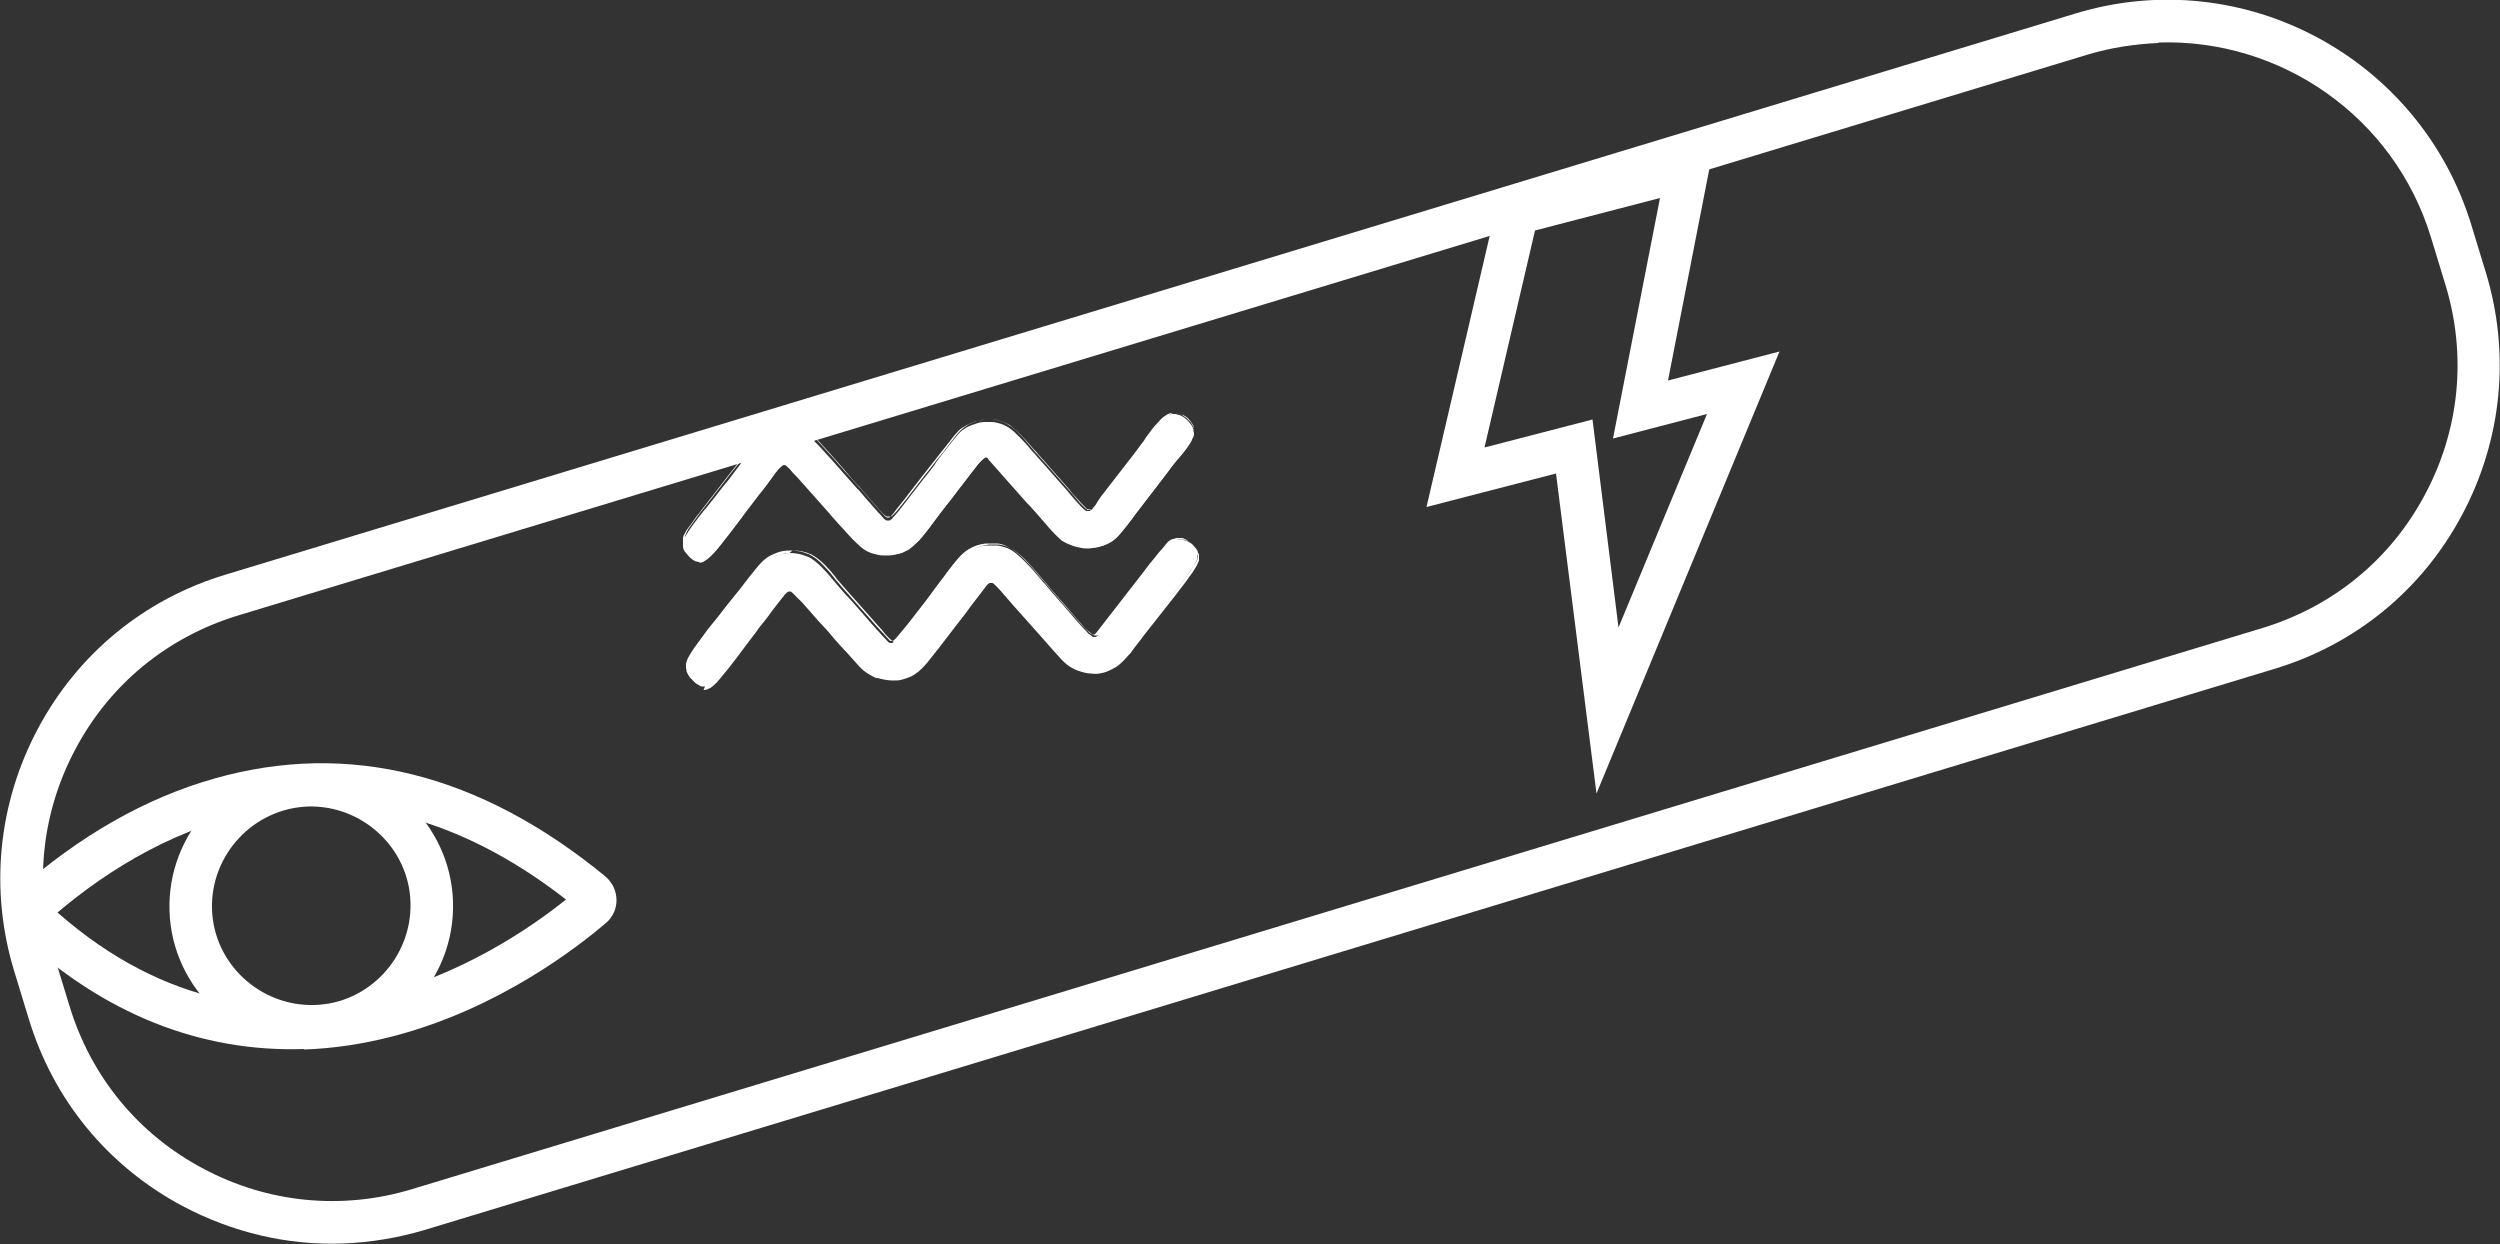
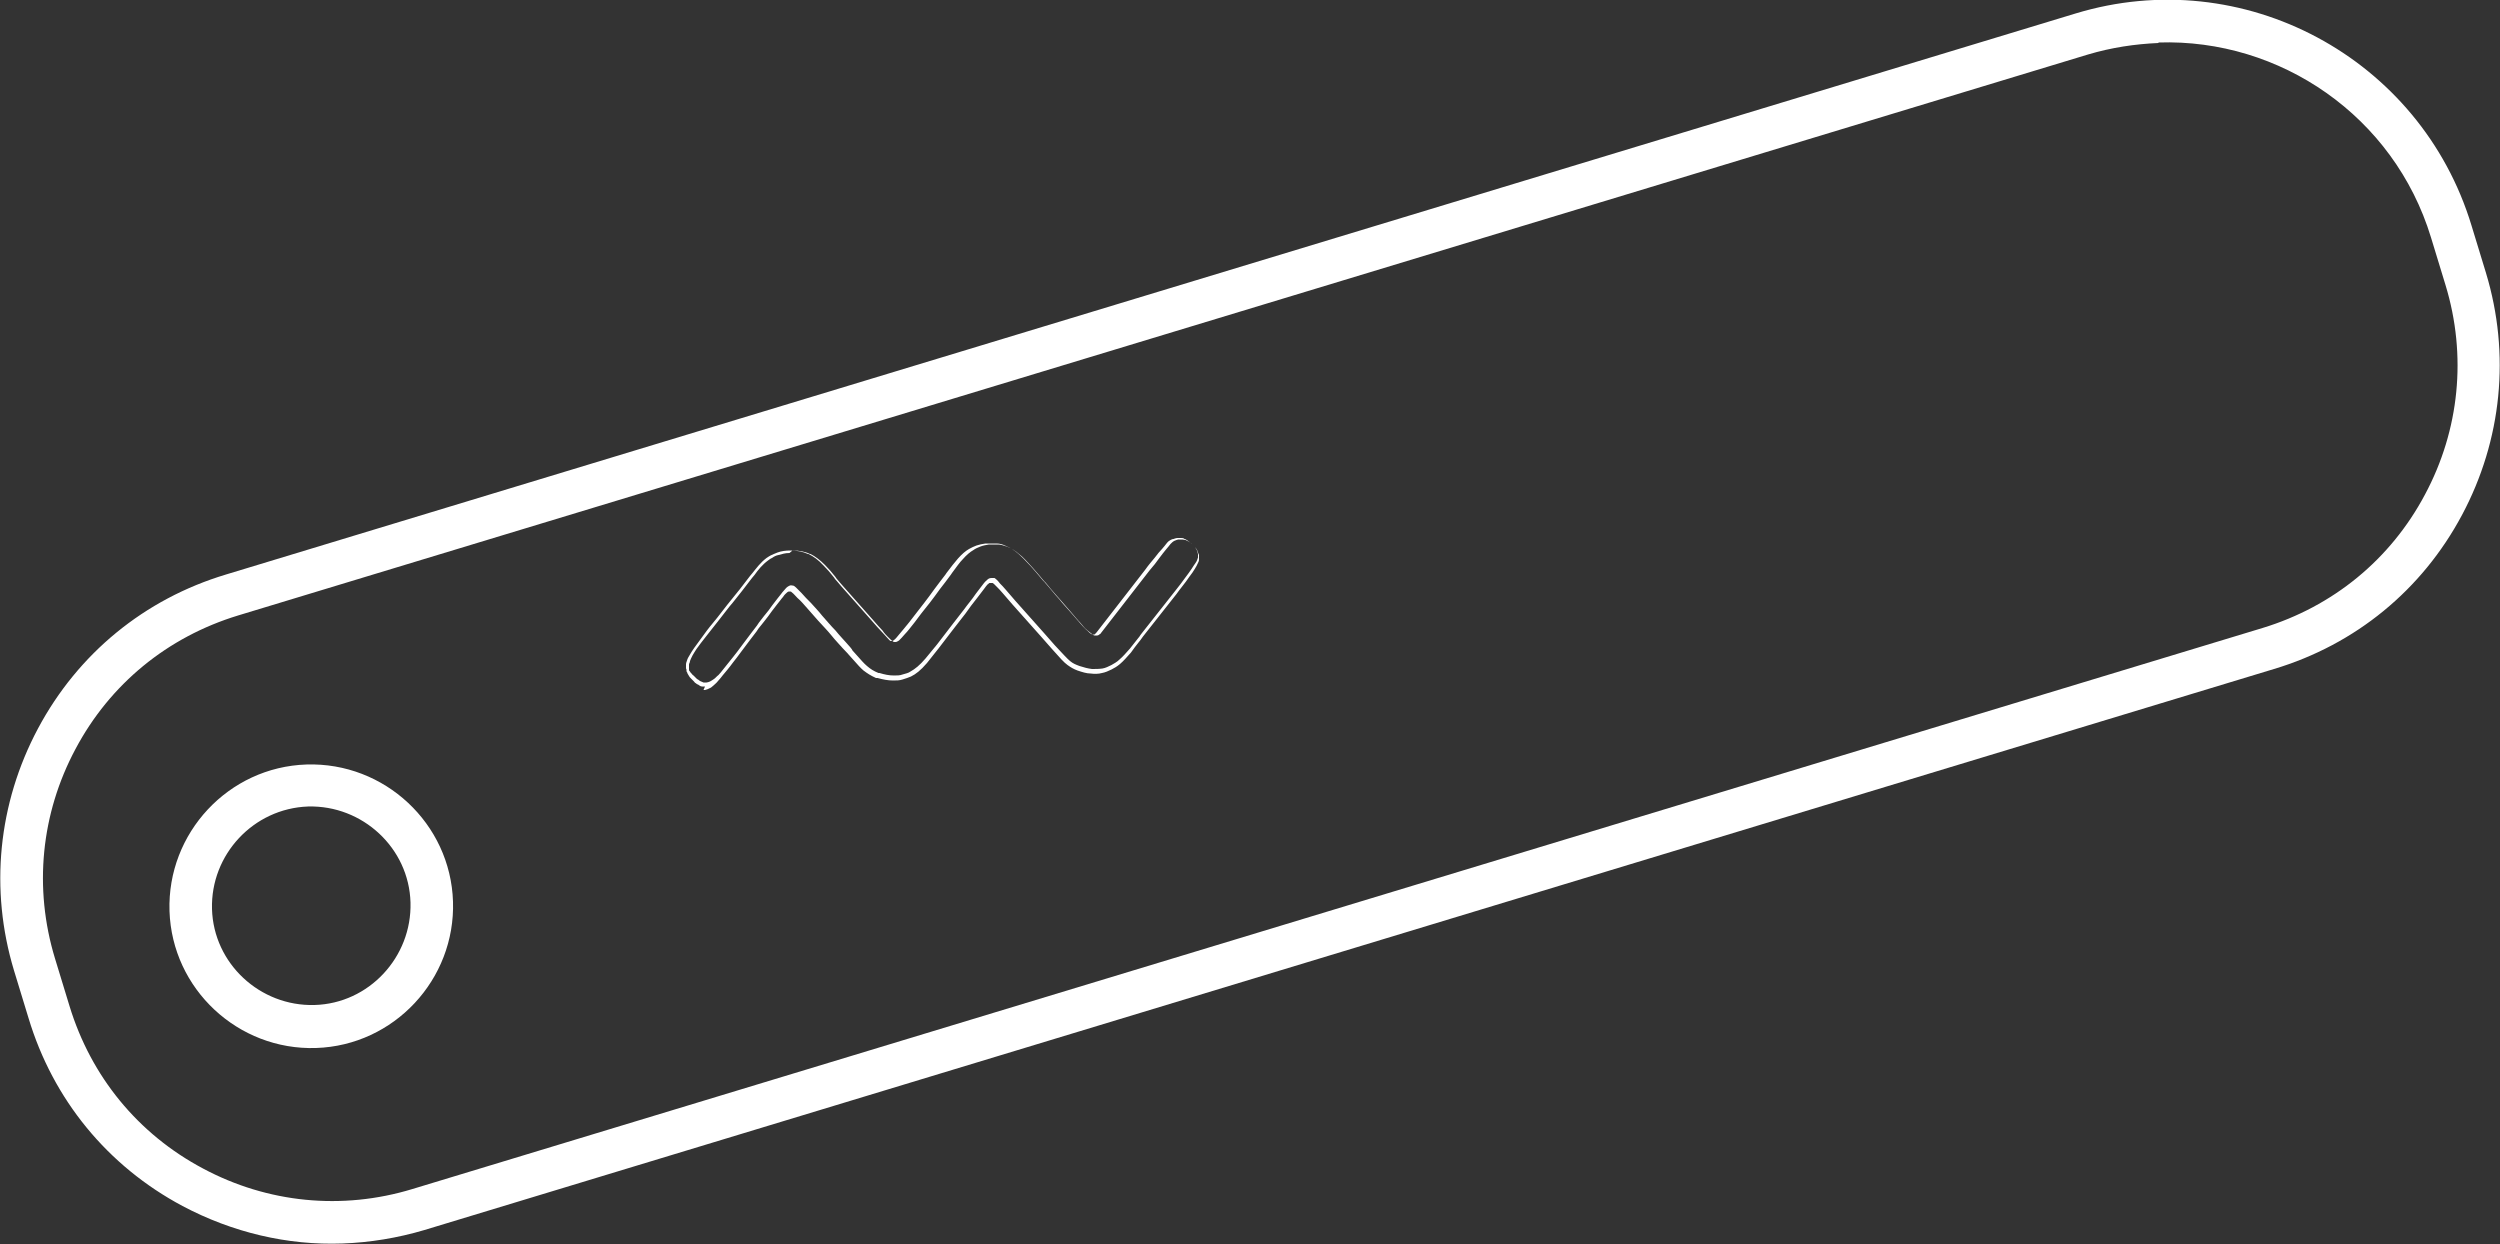
<svg xmlns="http://www.w3.org/2000/svg" id="Capa_2" viewBox="0 0 50 24.88">
  <rect x="0" y="0" width="50" height="24.88" fill="#333333" stroke="none" />
  <defs>
    <style>
      .cls-1 {
        fill: #fff;
      }
    </style>
  </defs>
  <g id="Capa_2-2" data-name="Capa_2">
    <g>
      <path class="cls-1" d="M6.85,24.87c-1.1.04-2.2-.22-3.2-.75-1.5-.8-2.59-2.13-3.08-3.76l-.29-.95c-.49-1.62-.32-3.34.48-4.84.8-1.5,2.13-2.59,3.76-3.08L41.51.27c3.35-1.02,6.9.88,7.92,4.24l.29.95c.49,1.62.32,3.34-.48,4.84-.8,1.5-2.13,2.59-3.76,3.08L8.49,24.6c-.54.16-1.09.25-1.64.27ZM43.17.86c-.47.02-.94.09-1.41.23L4.76,12.31c-1.41.43-2.56,1.37-3.25,2.67-.69,1.29-.84,2.78-.41,4.19l.29.95c.43,1.41,1.37,2.56,2.67,3.25,1.29.69,2.78.84,4.19.41l37-11.22.12.41-.12-.41c1.41-.43,2.56-1.37,3.25-2.67.69-1.29.84-2.78.41-4.19l-.29-.95c-.74-2.43-3.02-3.98-5.45-3.9Z" />
-       <path class="cls-1" d="M31.93,15.87l-.81-6.4-2.59.67,1.45-6.22,4.32-1.12-.94,4.81,2.23-.58-3.66,8.84ZM31.85,8.39l.52,4.16,1.77-4.27-1.88.49.94-4.81-2.5.65-1.01,4.34,2.16-.56Z" />
      <g>
        <g>
-           <path class="cls-1" d="M13.69,10.96s.02.04.04.07c.02.02.03.05.06.07,0,0,.01.01.02.02.02.02.03.03.05.04.03.02.05.03.07.04.02,0,.05.01.07.01.02,0,.05,0,.08-.02.02-.01.05-.02.07-.04.02-.02.05-.04.08-.07.04-.04.08-.08.13-.14.05-.05.1-.12.15-.19.04-.06.09-.12.14-.18.05-.07.1-.14.16-.21.07-.09.14-.18.21-.28.06-.08.13-.16.2-.25.02-.02.03-.04.05-.06.07-.09.13-.17.18-.24.05-.07.09-.12.12-.16.04-.04.07-.08.09-.09.03-.02.05-.03.07-.02.03,0,.05.02.09.06.03.03.07.08.12.13.02.02.04.04.06.06.06.06.11.12.16.18.07.08.14.15.2.22.1.12.2.22.28.32.08.09.15.18.22.25.14.15.24.26.32.34.08.08.15.13.21.16.06.03.11.05.18.07,0,0,0,0,0,0,.07.02.13.02.2.02.07,0,.14-.01.22-.03.02,0,.05-.01.07-.02.05-.02.09-.04.13-.06.05-.03.1-.07.16-.13.06-.06.13-.15.23-.27.06-.08.13-.17.22-.29,0,0,0,0,0,0,.08-.1.15-.2.22-.28.08-.11.15-.2.22-.29.06-.08.12-.16.17-.22.05-.07.1-.12.13-.17.04-.05.07-.08.1-.11.03-.03.05-.04.07-.06.02-.01.03-.02.05-.02.02,0,.04.01.06.03,0,0,0,0,.01.01.01.01.03.03.04.04.05.05.1.11.14.16.05.05.09.1.13.15.09.1.17.2.25.28.08.09.15.16.21.24.11.13.21.24.29.32.08.09.14.16.19.22.11.13.17.18.21.22.03.02.05.04.08.05.02.01.04.02.07.03.06.03.13.05.19.06s.13.02.19.02c.09,0,.17-.02.25-.04.08-.03.15-.06.21-.11,0,0,0,0,0,0,.04-.03.08-.07.13-.13.05-.06.12-.14.2-.25.03-.03.05-.07.08-.11.03-.04.06-.08.1-.13.06-.08.13-.17.2-.26.08-.1.16-.21.25-.33.05-.06.1-.13.15-.2,0,0,0-.01.01-.02.06-.07.11-.14.17-.21.06-.07.12-.14.16-.21.05-.07.09-.13.11-.19.01-.03.02-.06.02-.09,0-.03,0-.06,0-.09,0-.02,0-.04-.02-.05,0-.02-.02-.04-.03-.05-.01-.02-.02-.03-.04-.05-.01-.02-.03-.03-.05-.05-.02-.02-.04-.03-.07-.05-.02-.01-.05-.03-.07-.03-.02,0-.05-.02-.07-.02-.02,0-.05,0-.07,0-.02,0-.05.01-.07.02-.02.01-.05.03-.07.04-.04.03-.09.08-.14.14-.05.06-.1.13-.16.21-.02.03-.04.05-.06.08-.04.05-.07.09-.09.13-.04.06-.09.12-.18.24-.05.06-.1.13-.18.23-.07.1-.17.21-.28.36-.03.03-.05.07-.08.1-.03.03-.05.07-.08.1,0,0,0,0,0,0-.03.04-.06.08-.09.12-.02.03-.05.06-.07.09-.02.02-.04.04-.06.06-.01,0-.03.01-.04.02,0,0-.01,0-.02,0-.01,0-.02,0-.04,0-.01,0-.03-.02-.05-.03-.02-.02-.04-.04-.07-.07-.03-.03-.06-.07-.1-.11-.04-.05-.1-.11-.16-.19-.06-.07-.14-.16-.23-.26-.07-.08-.14-.16-.22-.25-.05-.06-.11-.12-.16-.18-.03-.04-.06-.07-.09-.1-.09-.11-.17-.2-.25-.28-.08-.08-.15-.15-.23-.2-.06-.04-.13-.07-.21-.09-.04-.01-.08-.02-.13-.02-.04,0-.08,0-.12,0-.07,0-.14.01-.21.04-.06.02-.12.04-.17.07-.01,0-.02.01-.03.02-.05.03-.09.06-.14.12-.05.06-.13.15-.25.31-.05.07-.12.15-.19.25-.01.02-.02.03-.03.05-.08.1-.15.2-.22.28-.09.12-.17.22-.24.31-.07.09-.12.16-.17.22-.05.06-.08.11-.12.15-.03.04-.06.07-.08.09-.03.04-.05.05-.07.06-.02,0-.03,0-.05,0,0,0,0,0,0,0-.01,0-.02,0-.04-.02-.02-.01-.04-.04-.07-.07-.02-.03-.06-.06-.09-.1-.04-.04-.08-.09-.14-.16-.06-.06-.12-.14-.2-.23-.02-.02-.03-.04-.05-.05-.09-.1-.17-.19-.24-.27-.12-.14-.22-.25-.3-.34-.08-.09-.15-.16-.2-.22-.15-.16-.21-.21-.3-.25-.02-.01-.05-.02-.08-.03-.1-.04-.19-.05-.27-.06-.11,0-.21,0-.29.04-.09.03-.16.08-.23.13-.12.09-.21.21-.29.31-.03.04-.06.08-.08.11-.05.07-.1.13-.15.2-.09.12-.17.23-.25.32-.08.1-.15.19-.21.27-.07.08-.12.16-.18.22-.05.07-.1.12-.14.18-.07.09-.12.16-.16.22-.04.06-.06.1-.08.13-.02.03-.02.06-.03.08,0,.02,0,.05,0,.08,0,.02,0,.04,0,.07,0,.02.01.04.02.07Z" />
-           <path class="cls-1" d="M14.01,11.24s-.05,0-.08-.01c-.03,0-.05-.02-.08-.04-.02-.01-.04-.03-.05-.04,0,0-.02-.02-.02-.02-.02-.02-.04-.05-.06-.07-.02-.02-.03-.05-.04-.07h0s-.02-.05-.02-.07c0-.02,0-.05,0-.07,0-.03,0-.05,0-.08,0-.03.01-.06.03-.09.02-.04.04-.08.08-.13.04-.05.09-.12.16-.22.04-.05.09-.11.14-.18l.38-.49c.08-.1.16-.21.25-.32l.15-.2s.03-.04.05-.07l.03-.04c.08-.11.18-.23.29-.32.08-.06.16-.11.24-.14.1-.03.2-.05.3-.04.09,0,.18.03.28.06.03.01.06.02.08.04.1.05.16.1.3.26.05.06.12.13.2.22l.3.34c.07.08.15.17.24.27l.05.05c.08.09.15.17.2.23l.14.16s.07.08.09.1c.03.03.05.06.07.07.01.01.02.02.03.02h.01s.02,0,.03,0c.01,0,.03-.02.06-.05.02-.02.04-.05.07-.09.03-.04.07-.09.12-.15.05-.06.1-.13.17-.22l.24-.31c.07-.09.14-.18.22-.28l.04-.05c.07-.09.13-.17.19-.24.12-.15.19-.25.25-.31.05-.06.09-.09.15-.12l.03-.02c.06-.03.12-.06.18-.08.07-.02.14-.03.21-.04.04,0,.08,0,.13,0,.04,0,.09.01.13.02.08.02.15.05.22.1.08.05.15.11.24.21.06.06.12.14.19.22l.06.07s.06.07.09.1c.06.07.11.13.16.18.08.09.16.18.22.25l.23.26c.06.07.12.14.16.19.04.05.07.08.1.11.03.03.05.05.07.07.02.01.03.02.04.03,0,0,.02,0,.03,0,0,0,.01,0,.02,0,.01,0,.02,0,.03-.01.02-.01.03-.03.05-.05.02-.02.04-.05.06-.09h0s.05-.08.08-.12l.62-.8c.09-.12.14-.18.18-.24.03-.04.06-.07.09-.13l.06-.08c.05-.07.11-.15.17-.21.05-.06.1-.11.14-.14.03-.02.05-.03.08-.05.03-.01.05-.02.08-.02.02,0,.05,0,.08,0,.03,0,.05.01.08.02.02,0,.05.02.07.04.02.01.05.03.07.05.02.02.03.03.05.05.02.02.03.03.04.05.01.02.02.04.03.06,0,.02.01.04.02.06,0,.03,0,.06,0,.09,0,.03-.01.06-.03.09-.02.06-.06.12-.11.19-.05.07-.11.14-.17.21l-.02.02c-.05.06-.1.12-.15.19l-.16.21c-.1.12-.18.23-.26.33l-.3.39s-.06.07-.08.11c-.09.11-.15.19-.2.25-.05.06-.09.1-.14.13-.07.05-.14.09-.22.12-.08.03-.17.04-.26.05-.06,0-.13,0-.19-.02-.07-.01-.13-.03-.2-.06-.02-.01-.05-.02-.07-.03-.03-.02-.06-.03-.09-.05-.04-.04-.1-.09-.22-.22-.05-.06-.11-.13-.19-.22-.08-.09-.17-.2-.29-.32l-.77-.87s0,0,0-.01c-.02-.02-.03-.02-.04-.02,0,0-.02,0-.03.01-.02.01-.04.03-.06.05-.03.03-.06.06-.1.11-.04.05-.08.1-.13.17-.05.06-.1.14-.17.22l-.22.29c-.07.09-.14.18-.22.28h0c-.09.12-.16.22-.22.3-.11.14-.17.22-.23.27-.06.06-.11.1-.16.14-.04.02-.08.04-.14.07-.03,0-.05.02-.08.02-.07.02-.15.03-.22.03-.07,0-.14,0-.21-.02-.09-.02-.14-.04-.2-.07-.07-.04-.13-.09-.21-.17-.08-.07-.17-.18-.32-.34-.06-.07-.14-.15-.22-.25l-.64-.72s-.04-.04-.06-.06l-.02-.02s-.07-.09-.1-.11c-.03-.03-.05-.05-.07-.05-.01,0-.03,0-.05.02-.02.02-.05.04-.09.09-.04.04-.08.1-.12.16l-.03.04c-.04.06-.09.12-.15.2l-.05.06c-.07.09-.13.17-.19.25-.08.1-.15.2-.21.28l-.16.21c-.05.07-.1.13-.14.18-.06.08-.11.14-.15.19-.05.06-.09.1-.13.14-.03.03-.06.05-.08.07-.03.02-.05.03-.08.05-.03.01-.06.02-.09.02h0ZM13.72,10.94s.02.04.04.06c.02.02.03.04.05.06,0,0,.01.01.02.02.02.02.03.03.05.04.02.02.05.03.07.04.02,0,.04.01.06,0,.02,0,.04,0,.07-.02.02,0,.04-.02.07-.04.02-.02.05-.04.08-.07.04-.04.08-.08.13-.14.04-.05.09-.11.15-.19.04-.05.09-.12.14-.18l.16-.21c.07-.09.14-.18.21-.28.06-.08.13-.16.2-.25l.05-.06c.06-.07.11-.14.15-.2l.03-.04c.05-.06.09-.12.13-.16.04-.05.07-.08.1-.1.03-.02.06-.03.09-.03.03,0,.06.02.1.06.03.03.06.07.1.12l.02.02s.04.04.06.06l.64.72c.08.09.15.18.22.25.15.17.24.27.32.34.08.08.14.13.2.16.05.03.1.05.18.06.07.02.13.02.2.02.07,0,.14-.01.21-.03.02,0,.05-.01.07-.02.05-.02.09-.04.13-.06.05-.03.1-.07.15-.13.05-.06.12-.14.22-.27.06-.08.13-.17.22-.29h0c.08-.11.15-.21.22-.29l.22-.29c.06-.08.12-.16.17-.22.05-.07.1-.12.14-.17.04-.05.07-.08.1-.11.03-.03.05-.05.07-.06.02-.01.04-.02.06-.02.03,0,.06.02.08.04,0,0,0,0,.01.01l.77.87c.11.13.21.24.29.32.08.09.14.16.19.21.11.12.17.18.21.21.03.02.05.03.08.05.02.01.04.02.07.03.06.03.12.05.18.06.06.01.12.02.18.02.08,0,.16-.02.24-.04.07-.03.14-.06.2-.11.04-.03.08-.07.13-.13.05-.06.11-.13.2-.24.03-.03.05-.07.08-.11l.3-.39c.08-.1.16-.21.25-.33l.16-.21c.05-.07.1-.13.15-.19l.02-.02c.06-.07.12-.14.16-.21.05-.07.08-.13.11-.18.01-.03.02-.06.02-.08,0-.03,0-.05,0-.08,0-.02,0-.03-.02-.05,0-.02-.02-.03-.03-.05-.01-.02-.02-.03-.04-.05-.01-.02-.03-.03-.04-.04-.02-.02-.04-.03-.06-.04-.02-.01-.04-.02-.07-.03-.02,0-.04-.01-.07-.02-.02,0-.04,0-.06,0-.02,0-.04,0-.06.02-.02,0-.04.02-.07.04-.04.03-.08.07-.14.13-.05.06-.11.14-.16.21l-.06.08c-.04.05-.07.09-.09.13-.04.06-.09.12-.18.24l-.62.79h-.03s.02,0,.02,0c-.03.04-.06.08-.08.11h0s-.05.07-.07.1c-.02.03-.04.05-.06.06-.02.01-.03.02-.05.02,0,0-.02,0-.03,0-.02,0-.03,0-.05-.01-.02,0-.03-.02-.05-.04-.02-.02-.04-.04-.07-.07-.03-.03-.06-.07-.1-.11-.05-.05-.1-.11-.16-.19l-.23-.26c-.07-.08-.14-.16-.22-.25-.05-.06-.11-.12-.16-.18-.03-.04-.06-.07-.09-.1l-.06-.07c-.07-.08-.13-.15-.19-.21-.09-.09-.16-.15-.23-.2-.07-.04-.13-.07-.21-.09-.04-.01-.08-.02-.12-.02-.04,0-.08,0-.12,0-.07,0-.13.01-.2.03-.06.02-.11.04-.17.07l-.03.02c-.05.03-.09.06-.14.11-.06.06-.13.16-.25.31-.05.07-.11.15-.19.24l-.04.05c-.08.1-.15.2-.22.28l-.24.31c-.07.09-.12.16-.17.22-.05.06-.09.11-.12.15-.03.04-.06.07-.08.09-.03.04-.06.06-.08.06-.02,0-.03,0-.05,0h-.02s-.03-.01-.05-.03c-.02-.01-.04-.04-.07-.07-.03-.03-.06-.06-.09-.1l-.14-.16c-.06-.07-.12-.14-.2-.23l-.05-.05c-.09-.1-.17-.19-.24-.28l-.3-.34c-.08-.09-.15-.16-.2-.22-.15-.16-.21-.21-.29-.24-.02-.01-.05-.02-.08-.03-.09-.03-.18-.05-.26-.06-.1,0-.19,0-.28.04-.08.03-.15.07-.23.13-.11.09-.2.2-.28.31l-.03.04s-.04.05-.05.07l-.15.19c-.1.12-.18.23-.26.33l-.38.49c-.05.07-.1.12-.14.18-.07.1-.12.16-.16.22-.04.05-.06.09-.08.13-.01.03-.02.05-.03.07,0,.02,0,.04,0,.07,0,.02,0,.04,0,.06,0,.02.01.04.02.06h0Z" />
-         </g>
+           </g>
        <g>
-           <path class="cls-1" d="M23.97,11.1s-.01-.05-.02-.07c-.01-.03-.03-.05-.04-.07-.02-.02-.04-.05-.06-.07s-.05-.04-.08-.05c-.02-.01-.04-.02-.06-.03-.02,0-.04-.01-.06-.02-.02,0-.04,0-.07,0-.02,0-.05,0-.07.01-.02,0-.04.01-.06.02-.02.01-.04.03-.08.07-.02.03-.05.06-.09.11-.04.05-.09.11-.14.18-.05.07-.11.15-.19.24-.07.1-.16.21-.26.34-.06.08-.13.17-.21.27-.08.1-.16.2-.24.32-.04.05-.08.1-.12.15-.04.05-.08.1-.12.16,0,0-.01.02-.02.03,0,0-.01.02-.02.02-.01.01-.03.02-.05.03-.01,0-.02,0-.04,0-.01,0-.03-.01-.05-.03-.03-.02-.06-.04-.09-.08-.04-.04-.08-.08-.13-.14-.06-.06-.12-.14-.2-.23-.08-.09-.17-.2-.28-.32-.07-.08-.14-.16-.22-.26,0,0-.02-.02-.03-.03-.09-.11-.17-.2-.24-.28-.1-.11-.18-.19-.26-.26-.08-.07-.15-.12-.23-.15-.06-.02-.12-.04-.19-.05-.06,0-.12,0-.19,0,0,0-.02,0-.03,0-.07,0-.12.02-.18.04-.05.02-.1.04-.15.07-.08.05-.15.11-.22.19s-.14.17-.23.28c0,0-.01.02-.02.03-.08.11-.15.2-.22.29-.07.1-.14.19-.2.27-.13.16-.23.29-.31.4-.08.1-.14.18-.19.23-.06.07-.09.1-.12.12-.03.02-.04.03-.06.03,0,0-.01,0-.02,0,0,0-.02,0-.03-.01-.02-.01-.04-.04-.08-.08-.03-.03-.07-.07-.11-.12-.05-.05-.11-.12-.18-.2-.06-.07-.13-.15-.21-.24-.08-.09-.17-.2-.28-.31-.04-.05-.09-.1-.13-.15-.04-.05-.08-.09-.12-.14-.08-.1-.16-.19-.23-.26-.09-.09-.18-.17-.29-.22,0,0,0,0-.01,0-.11-.05-.23-.07-.35-.07-.08,0-.17.02-.24.04-.05.02-.09.03-.14.06-.03.02-.06.03-.08.05-.11.08-.19.19-.28.29-.02.02-.03.04-.05.06-.07.09-.14.18-.2.26-.09.11-.17.22-.25.31-.08.1-.15.18-.21.27-.1.13-.19.24-.26.33-.07.1-.14.18-.19.25-.03.05-.06.09-.08.13-.02.04-.04.08-.05.11-.01.03-.02.05-.02.08,0,.02,0,.05,0,.07,0,.02,0,.03,0,.05,0,.02.01.03.02.05,0,.02.02.03.03.05.01.02.02.03.04.05.02.02.04.04.06.06,0,0,.02.02.03.02.02.01.03.02.05.03.03.02.05.03.08.03.02,0,.05,0,.07,0,.02,0,.05-.01.07-.03.03-.01.05-.03.08-.06.03-.02.06-.05.09-.09.03-.03.07-.07.1-.12.06-.07.12-.15.2-.25.07-.1.16-.21.25-.33.07-.09.14-.19.22-.29.01-.02.03-.04.04-.06.07-.09.13-.17.19-.24.07-.09.13-.17.18-.24.05-.06.09-.11.12-.15.04-.04.07-.07.09-.09.02-.02.04-.02.06-.02.01,0,.02,0,.04.01,0,0,.02.01.03.03.02.02.06.06.11.11.05.06.12.13.19.2.07.08.15.16.22.25.09.1.18.21.27.3.08.1.16.18.22.25.08.1.14.15.13.14.03.04.06.07.09.1.09.1.15.16.2.21.07.06.14.1.24.14,0,0,.02,0,.03,0,.1.03.2.05.3.05.06,0,.12,0,.18-.02.06-.02.11-.03.16-.06.09-.05.18-.12.31-.27.06-.07.14-.17.23-.28.09-.12.2-.26.33-.43.06-.08.13-.17.21-.27.07-.1.16-.2.24-.32.03-.04.06-.08.09-.11,0,0,.01-.01.02-.02.04-.05.07-.1.1-.13.01-.02.03-.03.04-.03.01,0,.03-.01.04-.01,0,0,.02,0,.03,0,0,0,0,0,.01,0,.01,0,.02,0,.04.03.01.01.03.03.06.07.03.03.07.07.12.13.05.06.11.13.19.22.08.09.17.2.29.33.02.02.04.05.07.07.08.09.15.17.21.24.09.1.16.18.22.25.15.17.24.26.31.31.07.05.12.08.19.11,0,0,0,0,0,0,.09.03.17.05.25.06.08,0,.15,0,.22-.01.07-.01.13-.04.19-.07.06-.03.11-.07.16-.11.08-.07.15-.14.21-.22.07-.08.13-.16.19-.24.02-.02.03-.05.05-.07.07-.09.13-.17.19-.24.08-.1.15-.19.21-.27.1-.13.19-.24.26-.34.08-.1.14-.18.19-.25.05-.07.1-.13.13-.18.04-.05.06-.09.08-.12.03-.05.04-.08.05-.11,0-.03,0-.06,0-.08Z" />
          <path class="cls-1" d="M14.1,13.73s-.04,0-.06,0c-.03,0-.05-.02-.08-.04-.02,0-.03-.02-.05-.03-.01,0-.02-.02-.03-.03-.02-.02-.04-.04-.06-.06-.02-.02-.03-.03-.04-.05-.01-.02-.02-.03-.03-.05,0-.02-.02-.03-.02-.05,0-.02,0-.04-.01-.05,0-.02,0-.05,0-.08,0-.03.01-.05.02-.08.01-.04.03-.07.06-.12.02-.04.05-.08.09-.14.05-.07.11-.15.19-.26.07-.1.16-.21.26-.33l.21-.27c.08-.1.16-.2.25-.31.06-.08.13-.17.2-.26l.05-.06c.08-.1.16-.21.28-.3.03-.02.06-.04.08-.05.04-.02.09-.04.14-.06.08-.03.17-.04.25-.04.13,0,.25.02.36.07h.01c.1.05.2.12.3.23.07.07.14.15.21.24l.02.03s.08.09.12.14l.62.7c.07.08.13.15.18.2.05.05.08.09.11.12.04.04.06.07.08.08,0,0,.01,0,.02,0h0s0,0,.01,0c0,0,.02,0,.04-.02.03-.02.06-.06.11-.12.05-.06.11-.13.19-.23.08-.1.18-.23.31-.4.06-.08.13-.17.2-.27.07-.09.14-.19.22-.29l.02-.03c.09-.12.16-.21.23-.29.08-.09.15-.15.22-.19.05-.03.1-.05.15-.07.06-.02.11-.03.18-.04,0,0,.02,0,.03,0,.07,0,.14,0,.19,0,.07,0,.13.02.19.05.08.03.16.08.24.15.07.06.15.14.26.26.07.08.15.17.24.28l.03.03c.08.09.15.18.22.26l.08.09c.07.09.14.16.2.23.08.09.15.17.2.23.05.06.09.1.13.14.04.03.06.06.09.08.02.01.03.02.04.02.01,0,.02,0,.03,0,.01,0,.02,0,.03-.02,0,0,.01-.01.02-.02l.97-1.25c.07-.1.14-.18.19-.24.06-.08.11-.14.15-.18.04-.05.07-.08.09-.11.03-.04.06-.06.08-.07.02-.01.04-.02.06-.02h0s.05-.02.08-.02c.02,0,.05,0,.07,0,.02,0,.05,0,.07.02.02,0,.04.02.06.03.03.02.05.04.08.06.02.02.05.05.07.07.02.03.04.05.05.08.01.03.02.06.03.08h0s0,.06,0,.1c0,.03-.03.07-.05.12-.02.04-.05.08-.08.13-.04.05-.08.11-.13.18-.05.07-.12.15-.19.25l-.67.85s-.03.04-.05.07l-.04.05c-.05.06-.1.13-.15.2-.08.09-.15.17-.22.23-.06.05-.11.08-.17.11-.06.03-.13.06-.19.07-.07.02-.15.02-.23.01-.08,0-.17-.03-.26-.06-.08-.03-.13-.06-.2-.11-.07-.05-.15-.14-.31-.32-.06-.07-.13-.15-.22-.25l-.57-.64c-.08-.09-.14-.16-.19-.22-.05-.06-.09-.1-.12-.13-.03-.03-.05-.05-.06-.06-.02-.02-.03-.02-.03-.02h0s-.02,0-.03,0c-.01,0-.02,0-.03,0-.01,0-.02.02-.04.03-.02.02-.04.05-.07.09l-.13.17c-.09.11-.17.22-.24.32l-.21.27c-.13.17-.24.31-.33.43-.1.13-.17.21-.23.29-.13.15-.22.22-.32.27-.05.02-.1.04-.17.06-.06.02-.12.02-.19.02-.1,0-.2-.02-.31-.05,0,0-.02,0-.03,0-.11-.05-.17-.09-.25-.15-.06-.05-.12-.12-.2-.21l-.09-.1h0s-.05-.06-.13-.14c-.06-.07-.14-.15-.22-.25-.08-.1-.18-.2-.27-.3-.08-.09-.15-.17-.22-.25-.07-.08-.13-.15-.19-.2-.05-.05-.08-.09-.11-.11-.01-.01-.02-.02-.03-.02,0,0-.02,0-.03,0,0,0-.02,0-.04.02-.02.02-.05.04-.08.09-.03.03-.06.08-.12.15-.03.04-.06.08-.1.13l-.08.11c-.05.07-.12.15-.19.24l-.04.06c-.08.1-.15.2-.22.29l-.09.12c-.06.08-.11.15-.16.21-.08.11-.15.19-.2.25-.04.05-.07.09-.1.12-.03.04-.06.06-.09.09-.03.03-.06.05-.09.06-.03.02-.06.02-.08.03,0,0-.02,0-.03,0ZM15.79,11.06c-.08,0-.15.02-.22.04-.05.01-.09.03-.13.06-.03.01-.05.03-.08.05-.11.08-.2.19-.27.29l-.05.06c-.07.09-.14.18-.2.26-.09.11-.17.22-.25.31l-.21.27c-.1.13-.19.24-.26.33-.08.1-.14.18-.19.25-.03.05-.06.09-.08.13-.02.04-.04.08-.05.11,0,.03-.02.05-.02.07,0,.02,0,.04,0,.06,0,.01,0,.03,0,.04,0,.01,0,.03.02.04,0,.01.02.03.03.04.01.01.02.03.04.04.02.02.04.04.06.06,0,0,.02.02.03.02.01.01.03.02.04.03.02.01.05.02.07.03.02,0,.04,0,.06,0,.02,0,.04-.01.07-.02.02-.01.05-.03.08-.05.03-.02.05-.05.09-.08.03-.03.06-.07.1-.12.05-.06.11-.14.2-.25.05-.06.1-.13.16-.21l.09-.12c.07-.09.14-.19.22-.29l.04-.06c.07-.09.13-.17.19-.24l.08-.11s.07-.09.1-.13c.06-.07.09-.12.12-.15.04-.05.07-.08.09-.09.03-.02.06-.03.08-.02.01,0,.03,0,.04.01,0,0,.01,0,.04.03.02.02.06.06.11.11.05.06.12.13.19.2.07.08.15.16.22.25.09.1.18.21.27.3.08.1.16.18.22.25.07.08.11.12.12.15h0s0,0,0,0h0s.09.1.09.1c.08.09.14.16.2.21.07.06.13.1.23.14,0,0,.02,0,.02,0,.1.03.19.05.29.05.06,0,.12,0,.17-.02.07-.02.12-.03.16-.06.09-.05.18-.12.3-.26.06-.07.13-.16.23-.28.09-.12.2-.26.33-.43l.21-.27c.07-.1.16-.2.24-.32l.13-.17s.05-.07.08-.09c.02-.02.03-.03.05-.04.02-.01.04-.01.06-.01.01,0,.02,0,.04,0h.01s.03.02.05.04c.01.01.03.03.06.07.03.03.07.07.12.13.05.06.11.13.19.22l.57.64c.09.1.16.18.22.25.16.17.24.26.3.31.06.05.11.07.19.1.09.03.17.05.25.06.07,0,.14,0,.21-.01.06-.01.12-.04.18-.07.05-.03.11-.06.16-.11.07-.06.13-.13.21-.22.05-.06.1-.13.15-.19l.04-.05s.03-.05.05-.07l.67-.85c.08-.1.14-.18.19-.25.05-.07.1-.13.13-.18.03-.05.06-.09.08-.12.03-.04.04-.08.05-.11,0-.02,0-.05,0-.07h0s-.01-.04-.02-.07c-.01-.02-.03-.05-.04-.07-.02-.02-.04-.04-.06-.06-.02-.02-.05-.04-.07-.05-.02-.01-.04-.02-.06-.03-.02,0-.04-.01-.06-.01-.02,0-.04,0-.06,0-.02,0-.04,0-.06.01h0s-.03.01-.05.02c-.02.01-.04.03-.07.06-.02.03-.05.06-.09.11-.04.05-.09.11-.14.18-.05.07-.11.15-.19.24l-.97,1.25s-.01.02-.02.02c-.02.02-.04.03-.06.03-.02,0-.03,0-.05,0-.02,0-.03-.02-.05-.03-.03-.02-.06-.05-.1-.08-.04-.03-.08-.08-.13-.14-.06-.06-.12-.14-.2-.23-.06-.07-.13-.15-.2-.23l-.08-.09c-.07-.08-.14-.16-.22-.26l-.03-.03c-.09-.11-.17-.2-.24-.28-.11-.12-.18-.2-.26-.26-.08-.07-.15-.11-.22-.14-.06-.02-.11-.04-.18-.05-.05,0-.12,0-.18,0h-.02c-.06.01-.12.02-.17.04-.05.02-.1.04-.14.07-.07.04-.14.1-.21.18-.07.07-.13.16-.22.28l-.02.03c-.08.11-.15.2-.22.29-.07.1-.14.19-.2.27-.13.16-.23.29-.31.4-.08.1-.14.18-.19.23-.05.06-.09.1-.12.13-.03.02-.05.03-.07.03,0,0-.01,0-.02,0h0s-.03,0-.04-.02c-.02-.01-.05-.04-.09-.08-.03-.03-.07-.07-.11-.13-.05-.05-.11-.12-.18-.2l-.62-.7s-.08-.09-.12-.14l-.02-.03c-.07-.09-.14-.17-.21-.24-.1-.1-.19-.17-.29-.22h-.01c-.1-.05-.22-.07-.34-.07,0,0,0,0-.01,0Z" />
        </g>
      </g>
-       <path class="cls-1" d="M6.08,20.98c-2.06.07-4.01-.7-5.71-2.29l-.07-.07c-.11-.1-.17-.24-.17-.39,0-.15.06-.28.17-.38l.04-.03c1.24-1.1,2.57-1.86,3.95-2.25,2.68-.76,5.31-.1,7.82,1.96l.02.02c.13.12.2.28.2.46,0,.17-.08.34-.21.45-.58.49-2.14,1.71-4.24,2.26-.61.16-1.21.25-1.8.27ZM1.15,18.25c4.35,3.82,8.84.81,10.17-.26-4.41-3.43-8.17-1.43-10.17.26ZM.87,18.5h0s0,0,0,0Z" />
      <path class="cls-1" d="M6.32,20.96c-1.56.05-2.88-1.18-2.93-2.74s1.18-2.88,2.74-2.93c1.56-.05,2.88,1.18,2.93,2.74s-1.18,2.88-2.74,2.93ZM6.16,16.13c-1.09.04-1.95.96-1.92,2.05s.96,1.95,2.05,1.92,1.95-.96,1.92-2.05-.96-1.95-2.05-1.92Z" />
    </g>
  </g>
</svg>